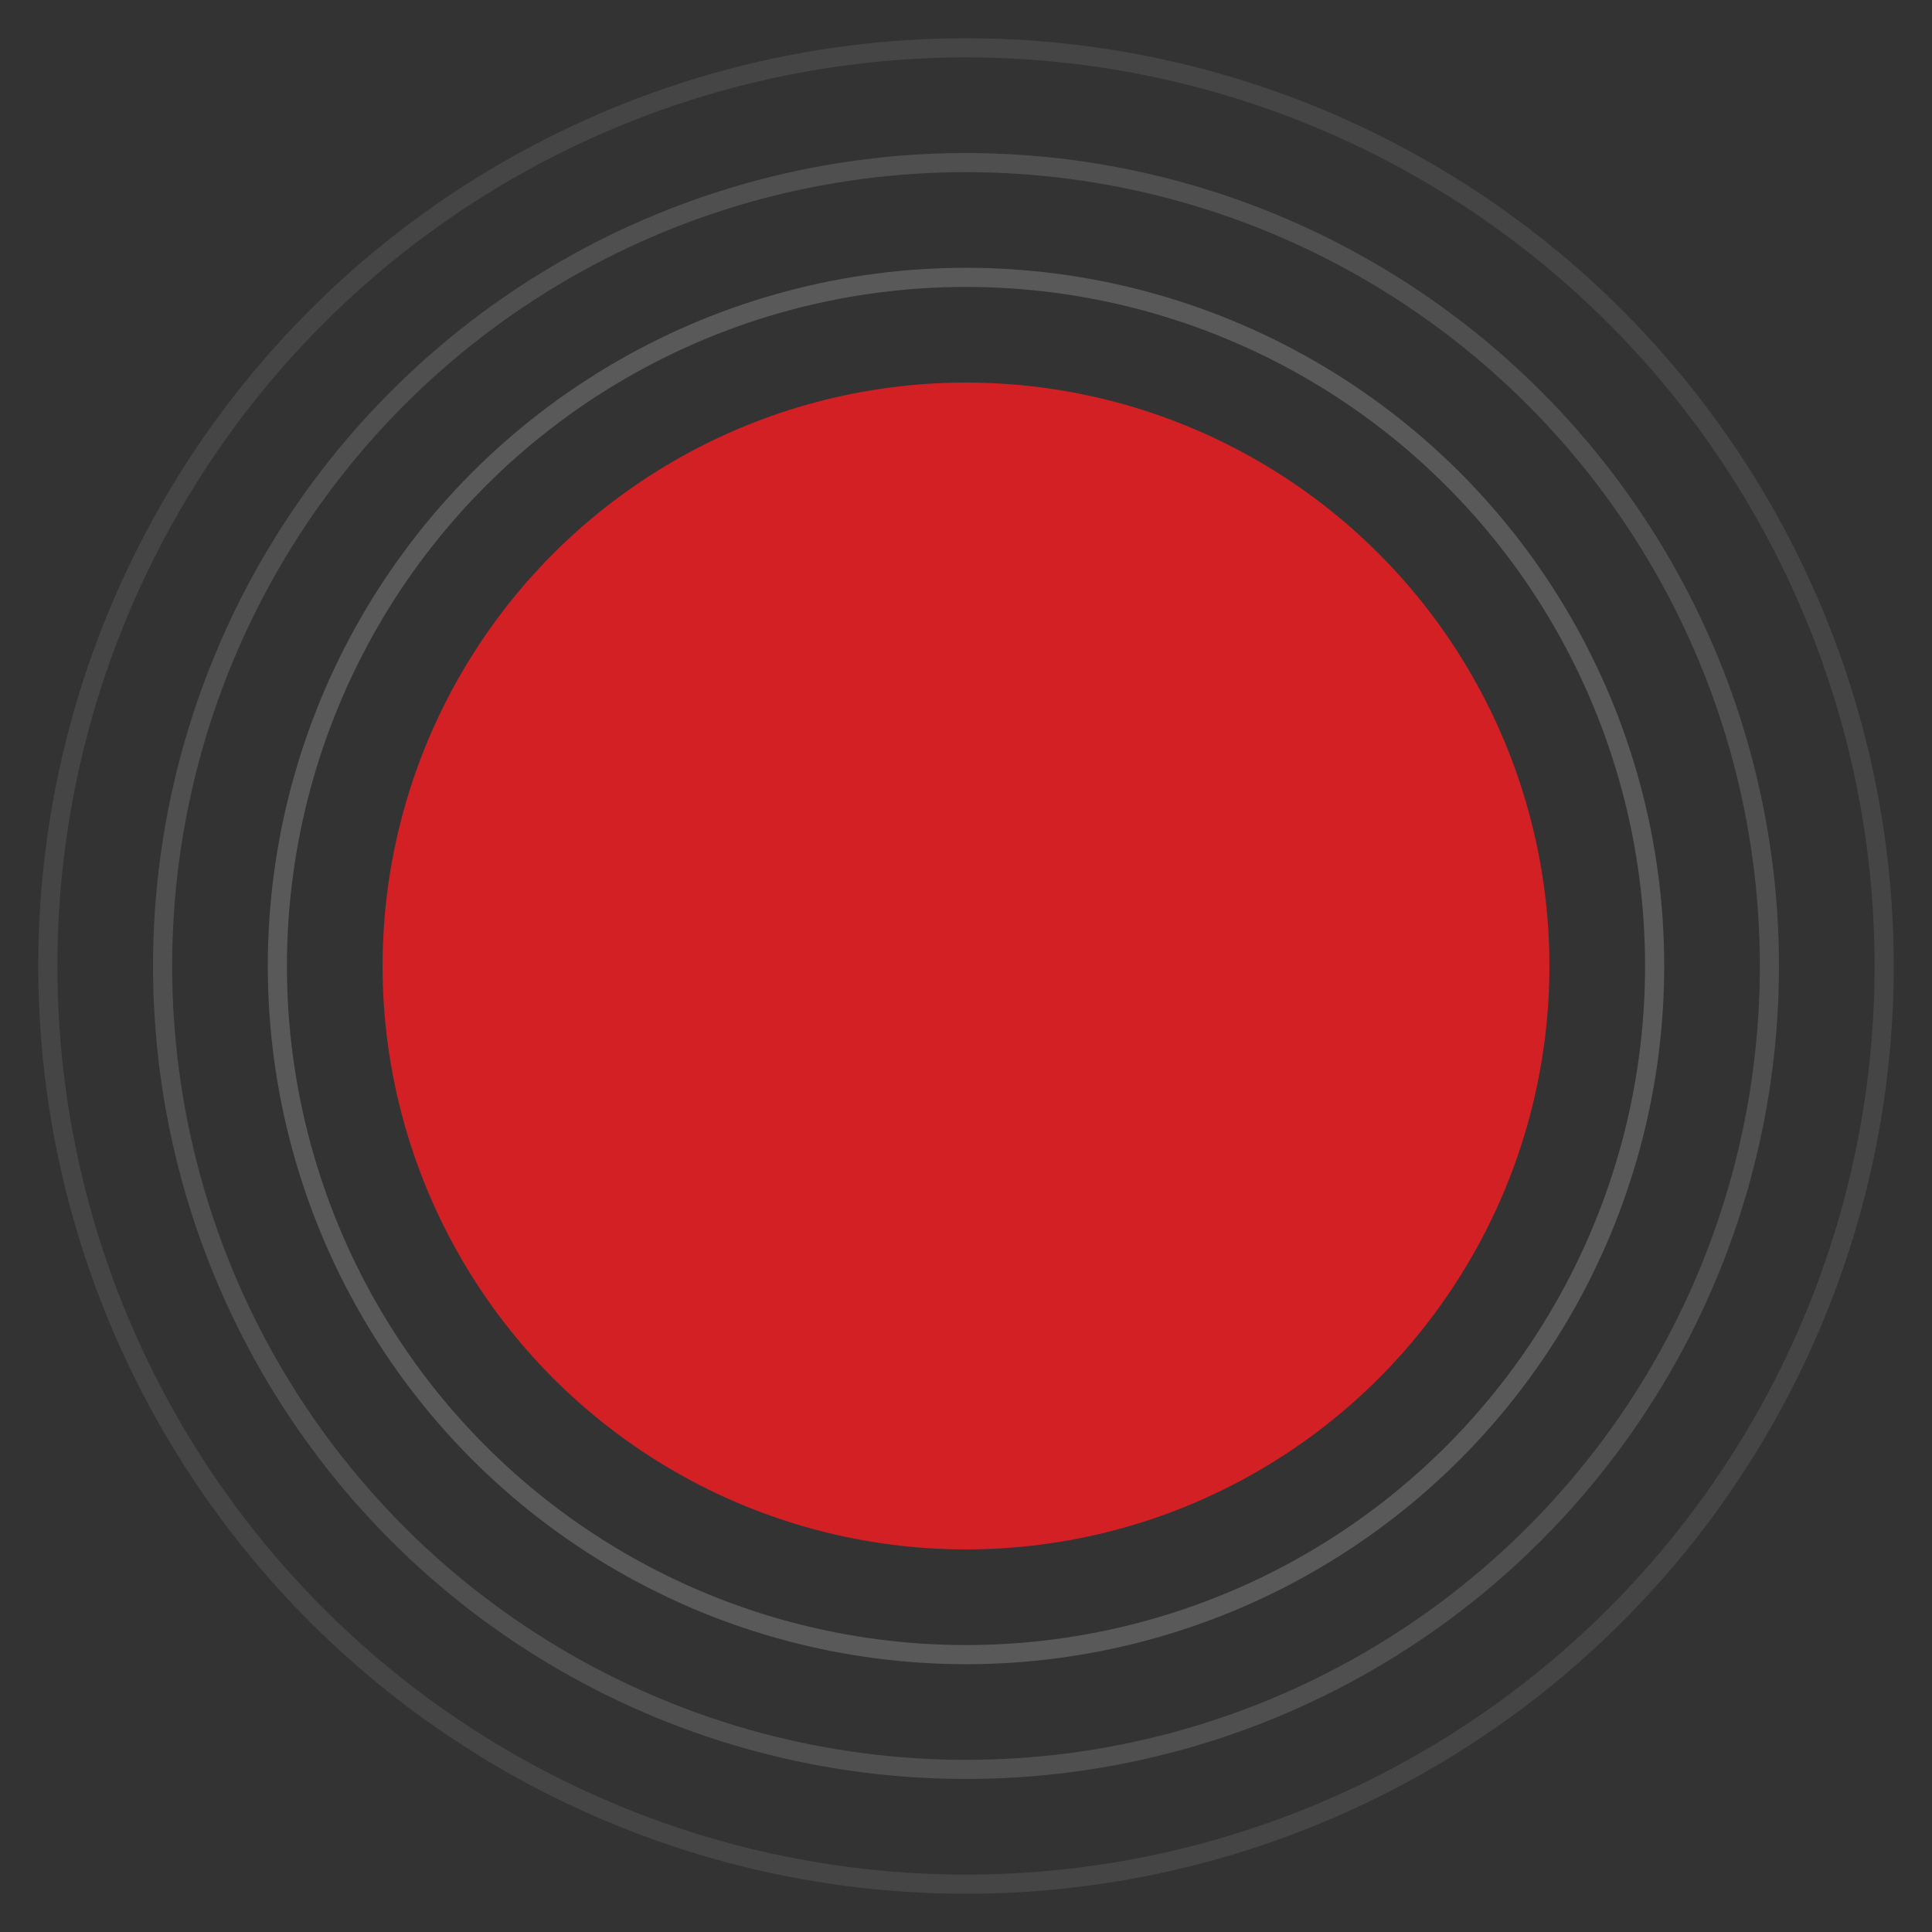
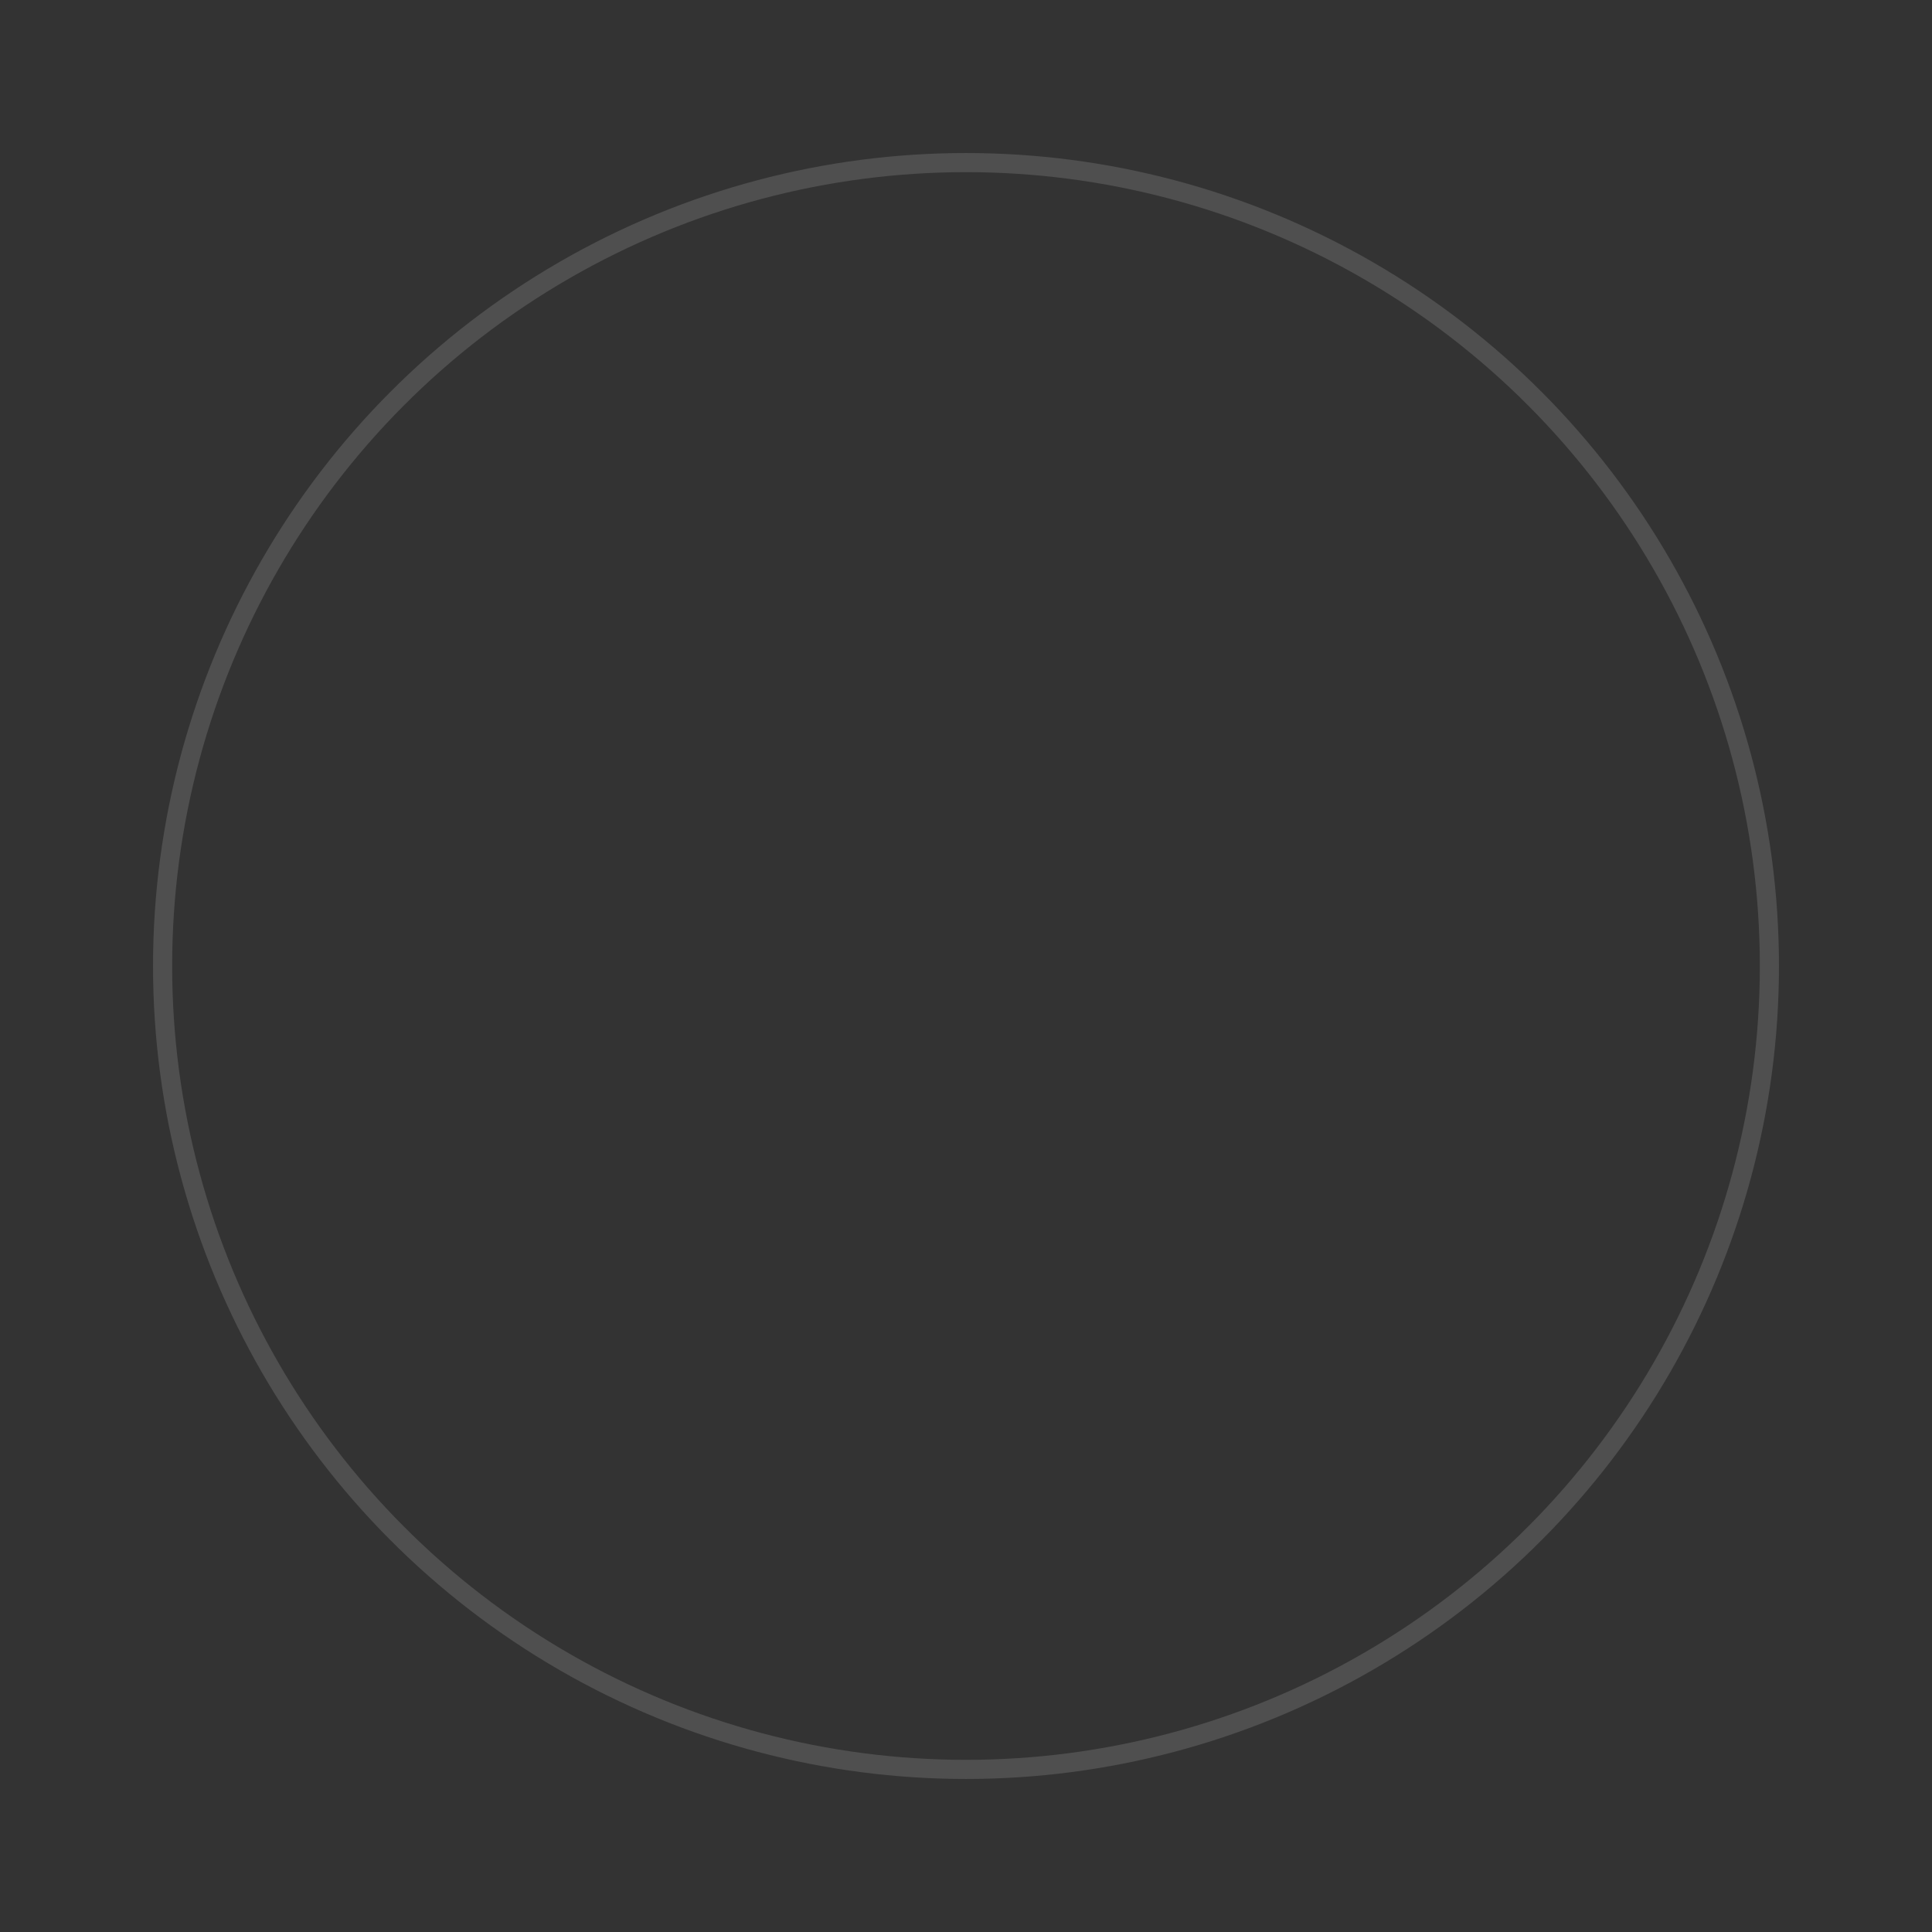
<svg xmlns="http://www.w3.org/2000/svg" width="101" height="101" viewBox="0 0 101 101" fill="none" enable-background="new 0 0 101 101">
  <rect x="0" y="0" width="101" height="101" fill="#333333" stroke="none" />
-   <circle cx="50.5" cy="50.5" r="36" stroke="white" stroke-opacity="0.19" />
  <circle cx="50.5" cy="50.5" r="42" stroke="white" stroke-opacity="0.14" />
-   <circle cx="50.5" cy="50.5" r="48" stroke="white" stroke-opacity="0.09" />
-   <circle cx="50.5" cy="50.5" r="30.5" fill="#D22024" />
</svg>